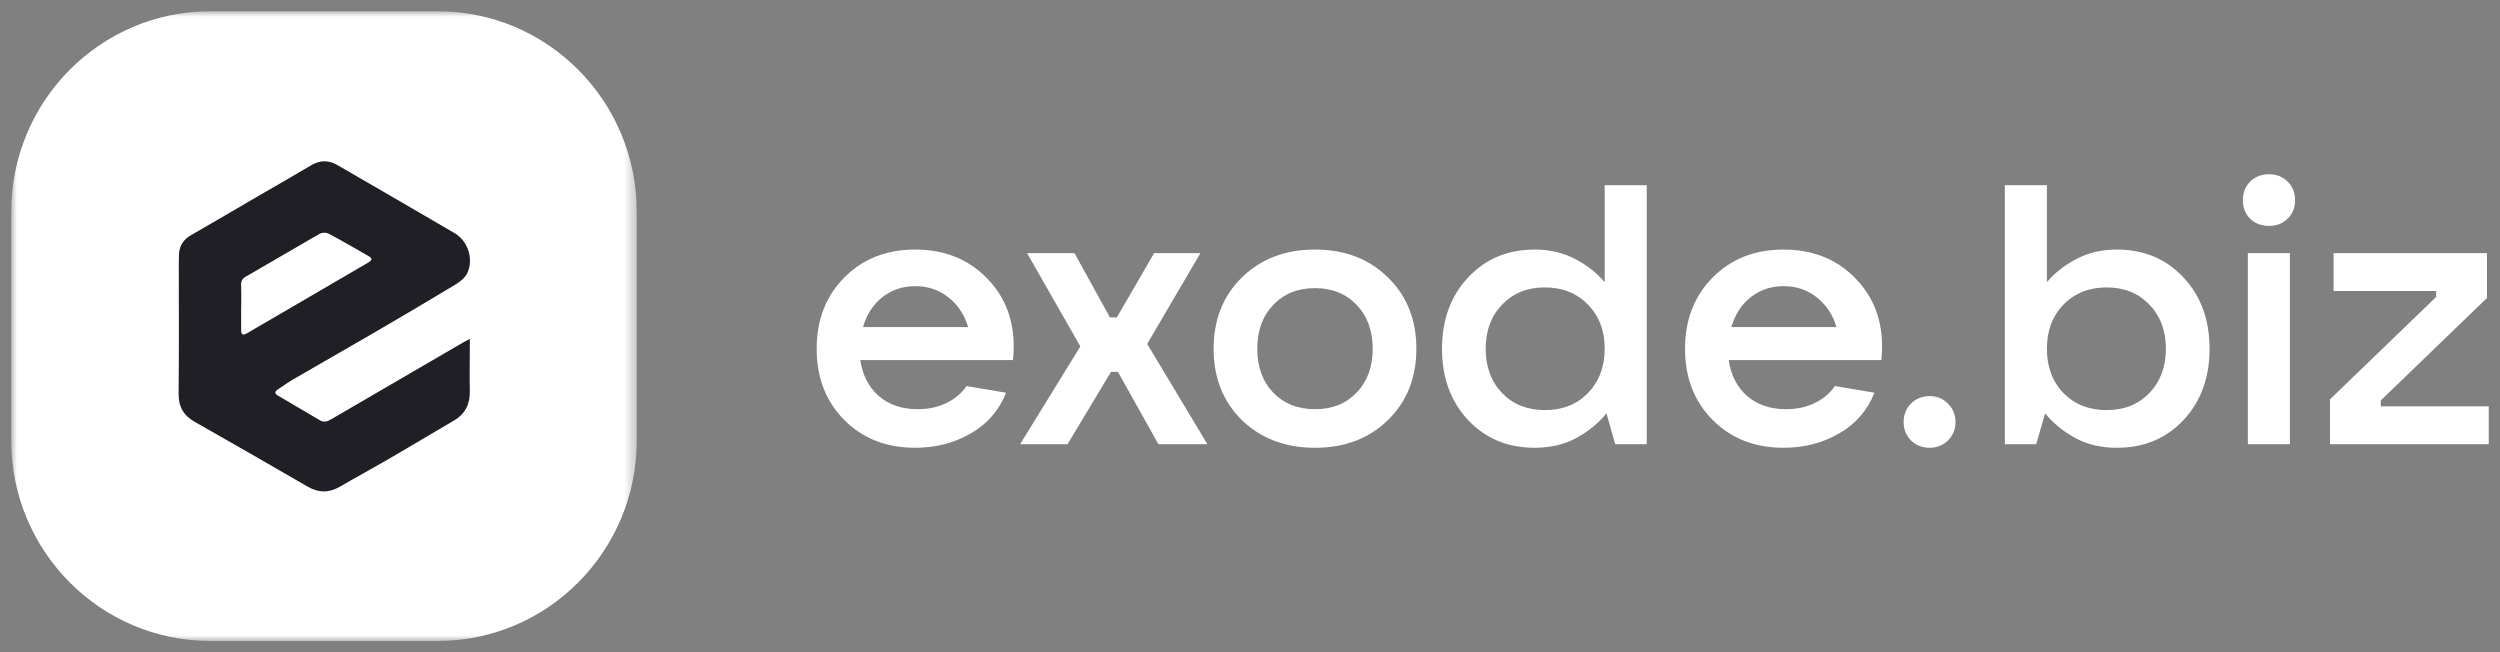
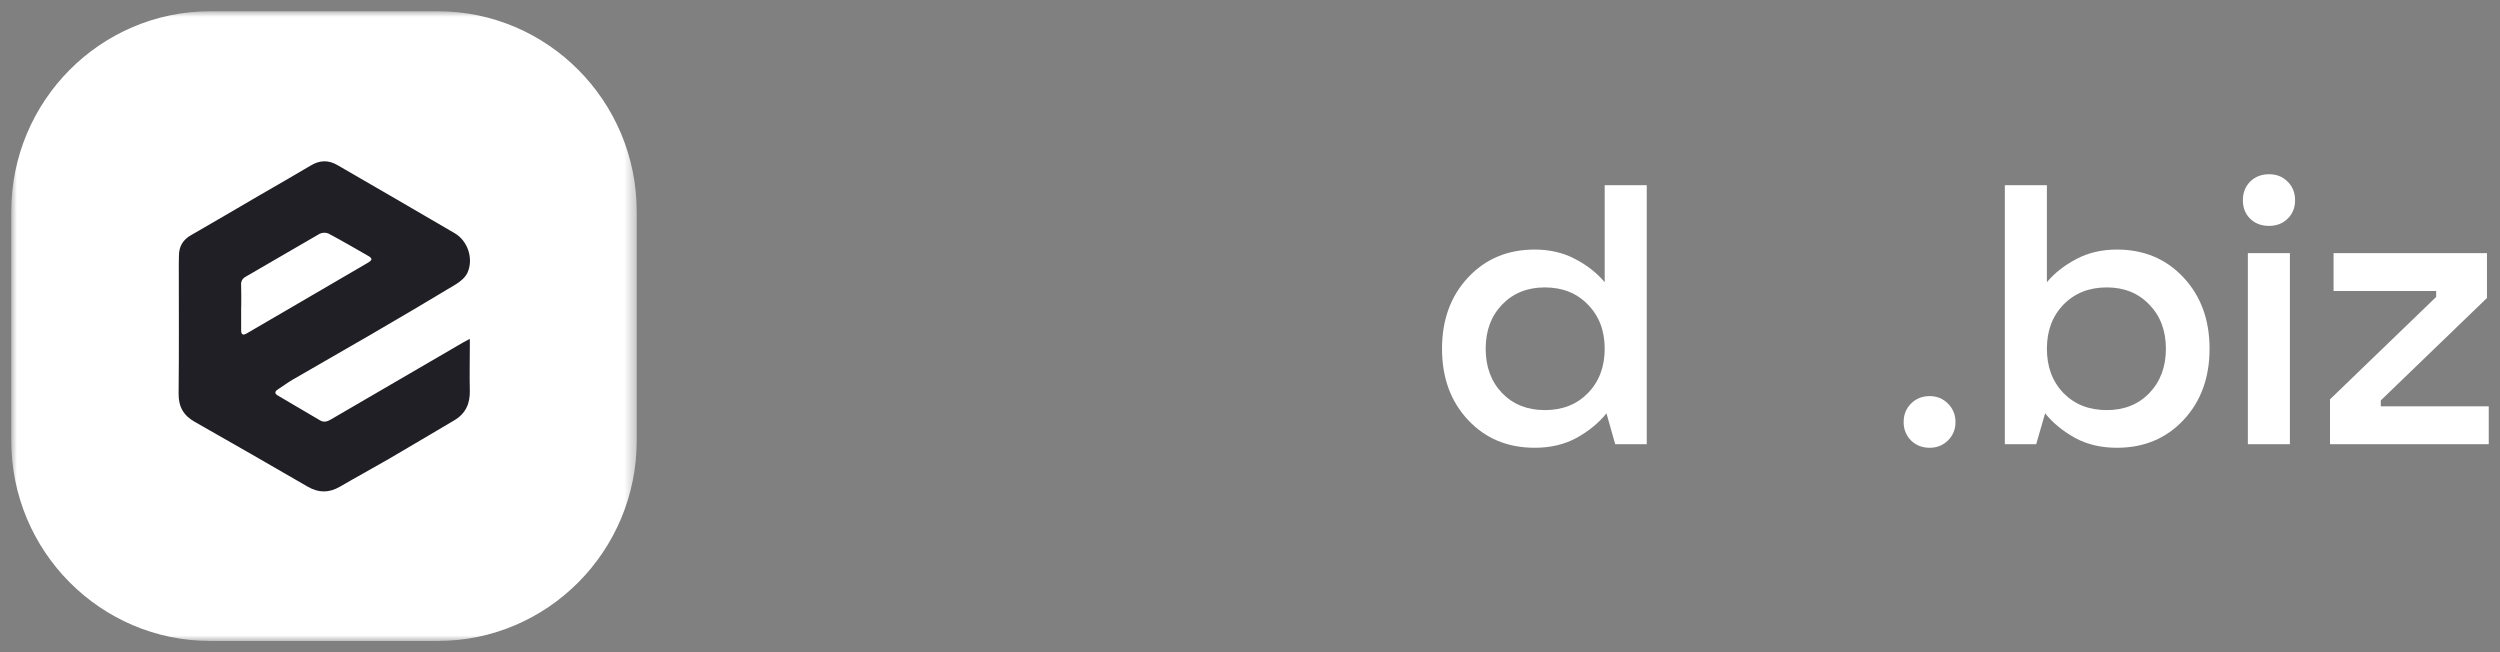
<svg xmlns="http://www.w3.org/2000/svg" viewBox="5779.121 5003.217 222.318 58" data-guides="{&quot;vertical&quot;:[],&quot;horizontal&quot;:[]}">
  <rect x="5779.121" y="5003.217" width="222.318" height="58" fill="#808080" stroke="none" />
  <mask x="5780.120" y="5004.217" width="56.000" height="56.000" style="mask-type:luminance" maskUnits="userSpaceOnUse" id="tSvgd51a18708c">
    <path fill="white" stroke="none" fill-opacity="1" stroke-width="1" stroke-opacity="1" font-size-adjust="none" data-svg-name="path" data-svg-id="8eb872b11" id="tSvg8eb872b11" title="Path 2" d="M 5835.745 5004.217 C 5817.204 5004.217 5798.662 5004.217 5780.12 5004.217C 5780.12 5022.884 5780.12 5041.55 5780.12 5060.217C 5798.662 5060.217 5817.204 5060.217 5835.745 5060.217C 5835.745 5041.55 5835.745 5022.884 5835.745 5004.217Z" />
  </mask>
  <mask x="5780.020" y="5004.117" width="1.200" height="1.200" id="tSvg4be8a63b86">
    <path fill="white" font-size-adjust="none" width="55.625" height="56" data-svg-name="rect" data-svg-id="16efea065d5" id="tSvg16efea065d5" title="Rectangle 1" fill-opacity="1" stroke="none" stroke-opacity="1" d="M 5780.12 5004.217L 5835.745 5004.217L 5835.745 5060.217L 5780.12 5060.217Z" style="transform: rotate(0deg); transform-origin: 5807.93px 5032.22px;" />
  </mask>
  <path fill="white" stroke="none" fill-opacity="1" stroke-width="1" stroke-opacity="1" font-size-adjust="none" id="tSvg129e7b8c33f" title="Path 3" d="M 5818.037 5004.217 C 5811.301 5004.217 5804.565 5004.217 5797.829 5004.217C 5788.049 5004.217 5780.12 5012.199 5780.12 5022.045C 5780.12 5028.826 5780.12 5035.608 5780.12 5042.389C 5780.12 5052.235 5788.049 5060.217 5797.829 5060.217C 5804.565 5060.217 5811.301 5060.217 5818.037 5060.217C 5827.817 5060.217 5835.745 5052.235 5835.745 5042.389C 5835.745 5035.608 5835.745 5028.826 5835.745 5022.045C 5835.745 5012.199 5827.817 5004.217 5818.037 5004.217Z" mask="url(#tSvgd51a18708c)" />
  <path fill="#201F25" stroke="none" fill-opacity="1" stroke-width="1" stroke-opacity="1" font-size-adjust="none" id="tSvgbe5dc470e" title="Path 4" d="M 5820.901 5033.354 C 5820.901 5033.682 5820.901 5033.878 5820.901 5034.07C 5820.901 5035.365 5820.867 5036.659 5820.901 5037.953C 5820.927 5039.112 5820.528 5040.004 5819.512 5040.599C 5817.589 5041.726 5815.679 5042.875 5813.754 5043.995C 5812.297 5044.841 5810.814 5045.643 5809.359 5046.491C 5808.391 5047.055 5807.47 5047.067 5806.489 5046.497C 5803.15 5044.561 5799.802 5042.64 5796.445 5040.734C 5795.438 5040.165 5794.991 5039.39 5795.004 5038.208C 5795.047 5034.363 5795.02 5030.516 5795.021 5026.671C 5795.021 5026.433 5795.036 5026.197 5795.034 5025.96C 5795.034 5025.137 5795.381 5024.548 5796.1 5024.135C 5798.113 5022.982 5800.11 5021.801 5802.115 5020.634C 5803.666 5019.732 5805.228 5018.848 5806.769 5017.928C 5807.566 5017.452 5808.331 5017.435 5809.127 5017.898C 5812.604 5019.918 5816.094 5021.922 5819.562 5023.959C 5820.715 5024.636 5821.242 5026.206 5820.704 5027.444C 5820.519 5027.87 5820.078 5028.245 5819.667 5028.495C 5817.217 5029.977 5814.746 5031.425 5812.271 5032.87C 5809.888 5034.255 5807.498 5035.615 5805.115 5036.998C 5804.68 5037.253 5804.274 5037.565 5803.846 5037.837C 5803.541 5038.032 5803.52 5038.212 5803.84 5038.398C 5805.088 5039.135 5806.337 5039.869 5807.586 5040.601C 5807.929 5040.803 5808.237 5040.701 5808.551 5040.515C 5812.48 5038.223 5816.41 5035.935 5820.342 5033.65C 5820.48 5033.57 5820.624 5033.5 5820.901 5033.354ZM 5800.573 5030.473 C 5800.57 5030.473 5800.568 5030.473 5800.565 5030.473C 5800.565 5031.164 5800.565 5031.855 5800.565 5032.551C 5800.565 5032.97 5800.7 5033.079 5801.088 5032.852C 5804.649 5030.771 5808.213 5028.692 5811.779 5026.617C 5812.259 5026.337 5812.273 5026.208 5811.845 5025.961C 5810.684 5025.297 5809.527 5024.622 5808.345 5023.992C 5808.221 5023.937 5808.086 5023.909 5807.95 5023.911C 5807.814 5023.912 5807.68 5023.943 5807.557 5024.001C 5805.356 5025.261 5803.178 5026.556 5800.979 5027.819C 5800.841 5027.883 5800.727 5027.99 5800.652 5028.123C 5800.577 5028.256 5800.546 5028.41 5800.563 5028.562C 5800.586 5029.198 5800.573 5029.835 5800.573 5030.473Z" mask="url(#tSvgd51a18708c)" />
-   <path fill="white" stroke="none" fill-opacity="1" stroke-width="1" stroke-opacity="1" font-size-adjust="none" id="tSvga0a7151a3a" title="Path 5" d="M 5869.269 5034.023 C 5869.269 5034.343 5869.247 5034.747 5869.205 5035.236C 5864.679 5035.236 5860.153 5035.236 5855.627 5035.236C 5855.817 5036.565 5856.361 5037.628 5857.259 5038.426C 5858.167 5039.213 5859.324 5039.606 5860.729 5039.606C 5861.69 5039.606 5862.546 5039.42 5863.295 5039.048C 5864.056 5038.676 5864.647 5038.176 5865.07 5037.549C 5866.242 5037.745 5867.415 5037.942 5868.587 5038.139C 5867.975 5039.702 5866.929 5040.909 5865.45 5041.759C 5863.982 5042.61 5862.334 5043.036 5860.507 5043.036C 5857.94 5043.036 5855.838 5042.211 5854.201 5040.563C 5852.564 5038.915 5851.745 5036.804 5851.745 5034.231C 5851.745 5031.657 5852.564 5029.547 5854.201 5027.898C 5855.838 5026.24 5857.94 5025.41 5860.507 5025.41C 5863.053 5025.41 5865.149 5026.229 5866.797 5027.867C 5868.445 5029.504 5869.269 5031.556 5869.269 5034.023ZM 5860.507 5028.664 C 5859.387 5028.664 5858.41 5028.994 5857.576 5029.653C 5856.752 5030.312 5856.182 5031.195 5855.865 5032.301C 5858.981 5032.301 5862.097 5032.301 5865.213 5032.301C 5864.896 5031.216 5864.315 5030.339 5863.47 5029.669C 5862.635 5028.999 5861.648 5028.664 5860.507 5028.664Z" />
-   <path fill="white" stroke="none" fill-opacity="1" stroke-width="1" stroke-opacity="1" font-size-adjust="none" id="tSvg3dd73a0171" title="Path 6" d="M 5874.053 5042.717 C 5872.649 5042.717 5871.244 5042.717 5869.839 5042.717C 5871.624 5039.819 5873.409 5036.921 5875.194 5034.023C 5873.615 5031.259 5872.036 5028.494 5870.457 5025.729C 5871.862 5025.729 5873.266 5025.729 5874.671 5025.729C 5875.722 5027.633 5876.773 5029.536 5877.824 5031.44C 5878.03 5031.44 5878.236 5031.44 5878.442 5031.44C 5879.546 5029.536 5880.65 5027.633 5881.753 5025.729C 5883.126 5025.729 5884.499 5025.729 5885.872 5025.729C 5884.293 5028.42 5882.714 5031.11 5881.135 5033.8C 5882.92 5036.772 5884.705 5039.744 5886.49 5042.717C 5885.038 5042.717 5883.586 5042.717 5882.133 5042.717C 5880.935 5040.574 5879.736 5038.431 5878.537 5036.288C 5878.331 5036.288 5878.125 5036.288 5877.919 5036.288C 5876.631 5038.431 5875.342 5040.574 5874.053 5042.717Z" />
-   <path fill="white" stroke="none" fill-opacity="1" stroke-width="1" stroke-opacity="1" font-size-adjust="none" id="tSvg166e2ba6648" title="Path 7" d="M 5902.54 5040.579 C 5900.86 5042.217 5898.7 5043.036 5896.06 5043.036C 5893.419 5043.036 5891.254 5042.217 5889.564 5040.579C 5887.884 5038.931 5887.045 5036.815 5887.045 5034.231C 5887.045 5031.647 5887.884 5029.531 5889.564 5027.883C 5891.254 5026.234 5893.419 5025.41 5896.06 5025.41C 5898.7 5025.41 5900.86 5026.234 5902.54 5027.883C 5904.23 5029.531 5905.075 5031.647 5905.075 5034.231C 5905.075 5036.815 5904.23 5038.931 5902.54 5040.579ZM 5892.336 5038.123 C 5893.287 5039.112 5894.528 5039.606 5896.06 5039.606C 5897.591 5039.606 5898.827 5039.112 5899.767 5038.123C 5900.718 5037.134 5901.193 5035.837 5901.193 5034.231C 5901.193 5032.625 5900.718 5031.328 5899.767 5030.339C 5898.827 5029.339 5897.591 5028.84 5896.06 5028.84C 5894.528 5028.84 5893.287 5029.339 5892.336 5030.339C 5891.396 5031.328 5890.926 5032.625 5890.926 5034.231C 5890.926 5035.837 5891.396 5037.134 5892.336 5038.123Z" />
  <path fill="white" stroke="none" fill-opacity="1" stroke-width="1" stroke-opacity="1" font-size-adjust="none" id="tSvgdd0325837f" title="Path 8" d="M 5915.595 5043.036 C 5913.187 5043.036 5911.212 5042.211 5909.669 5040.563C 5908.127 5038.915 5907.356 5036.804 5907.356 5034.231C 5907.356 5031.657 5908.127 5029.547 5909.669 5027.898C 5911.212 5026.24 5913.187 5025.41 5915.595 5025.41C 5916.947 5025.41 5918.151 5025.692 5919.207 5026.256C 5920.264 5026.809 5921.135 5027.494 5921.822 5028.313C 5921.822 5025.437 5921.822 5022.56 5921.822 5019.684C 5923.069 5019.684 5924.315 5019.684 5925.561 5019.684C 5925.561 5027.362 5925.561 5035.039 5925.561 5042.717C 5924.626 5042.717 5923.691 5042.717 5922.756 5042.717C 5922.498 5041.802 5922.239 5040.888 5921.98 5039.973C 5921.283 5040.834 5920.396 5041.563 5919.318 5042.158C 5918.241 5042.743 5917 5043.036 5915.595 5043.036ZM 5916.498 5039.686 C 5918.072 5039.686 5919.35 5039.181 5920.332 5038.171C 5921.325 5037.15 5921.822 5035.837 5921.822 5034.231C 5921.822 5032.625 5921.325 5031.317 5920.332 5030.307C 5919.35 5029.286 5918.072 5028.776 5916.498 5028.776C 5914.945 5028.776 5913.678 5029.286 5912.696 5030.307C 5911.724 5031.317 5911.238 5032.625 5911.238 5034.231C 5911.238 5035.837 5911.724 5037.15 5912.696 5038.171C 5913.678 5039.181 5914.945 5039.686 5916.498 5039.686Z" />
-   <path fill="white" stroke="none" fill-opacity="1" stroke-width="1" stroke-opacity="1" font-size-adjust="none" id="tSvg8c2bf8fff2" title="Path 9" d="M 5946.49 5034.023 C 5946.49 5034.343 5946.469 5034.747 5946.427 5035.236C 5941.901 5035.236 5937.375 5035.236 5932.849 5035.236C 5933.039 5036.565 5933.583 5037.628 5934.481 5038.426C 5935.389 5039.213 5936.546 5039.606 5937.95 5039.606C 5938.912 5039.606 5939.767 5039.42 5940.517 5039.048C 5941.278 5038.676 5941.869 5038.176 5942.292 5037.549C 5943.465 5037.745 5944.637 5037.942 5945.809 5038.139C 5945.196 5039.702 5944.151 5040.909 5942.672 5041.759C 5941.204 5042.61 5939.556 5043.036 5937.729 5043.036C 5935.162 5043.036 5933.06 5042.211 5931.423 5040.563C 5929.786 5038.915 5928.967 5036.804 5928.967 5034.231C 5928.967 5031.657 5929.786 5029.547 5931.423 5027.898C 5933.06 5026.24 5935.162 5025.41 5937.729 5025.41C 5940.274 5025.41 5942.371 5026.229 5944.019 5027.867C 5945.666 5029.504 5946.49 5031.556 5946.49 5034.023ZM 5937.729 5028.664 C 5936.609 5028.664 5935.632 5028.994 5934.797 5029.653C 5933.974 5030.312 5933.403 5031.195 5933.086 5032.301C 5936.202 5032.301 5939.318 5032.301 5942.434 5032.301C 5942.117 5031.216 5941.536 5030.339 5940.691 5029.669C 5939.857 5028.999 5938.869 5028.664 5937.729 5028.664Z" />
  <path fill="white" stroke="none" fill-opacity="1" stroke-width="1" stroke-opacity="1" font-size-adjust="none" id="tSvg165b2e3db1d" title="Path 10" d="M 5950.72 5043.036 C 5950.055 5043.036 5949.5 5042.818 5949.057 5042.382C 5948.624 5041.935 5948.407 5041.393 5948.407 5040.755C 5948.407 5040.095 5948.624 5039.548 5949.057 5039.112C 5949.5 5038.665 5950.055 5038.442 5950.72 5038.442C 5951.365 5038.442 5951.909 5038.665 5952.352 5039.112C 5952.796 5039.558 5953.018 5040.106 5953.018 5040.755C 5953.018 5041.393 5952.796 5041.935 5952.352 5042.382C 5951.909 5042.818 5951.365 5043.036 5950.72 5043.036Z" />
  <path fill="white" stroke="none" fill-opacity="1" stroke-width="1" stroke-opacity="1" font-size-adjust="none" id="tSvgea82f4d49" title="Path 11" d="M 5967.372 5043.036 C 5965.967 5043.036 5964.726 5042.743 5963.649 5042.158C 5962.571 5041.563 5961.684 5040.834 5960.987 5039.973C 5960.723 5040.888 5960.459 5041.802 5960.195 5042.717C 5959.266 5042.717 5958.336 5042.717 5957.406 5042.717C 5957.406 5035.039 5957.406 5027.362 5957.406 5019.684C 5958.653 5019.684 5959.9 5019.684 5961.146 5019.684C 5961.146 5022.56 5961.146 5025.437 5961.146 5028.313C 5961.832 5027.494 5962.703 5026.809 5963.76 5026.256C 5964.816 5025.692 5966.02 5025.41 5967.372 5025.41C 5969.78 5025.41 5971.755 5026.24 5973.298 5027.898C 5974.84 5029.547 5975.611 5031.657 5975.611 5034.231C 5975.611 5036.804 5974.84 5038.915 5973.298 5040.563C 5971.755 5042.211 5969.78 5043.036 5967.372 5043.036ZM 5966.469 5039.686 C 5968.022 5039.686 5969.284 5039.181 5970.256 5038.171C 5971.238 5037.15 5971.729 5035.837 5971.729 5034.231C 5971.729 5032.625 5971.238 5031.317 5970.256 5030.307C 5969.284 5029.286 5968.022 5028.776 5966.469 5028.776C 5964.895 5028.776 5963.612 5029.286 5962.619 5030.307C 5961.637 5031.317 5961.146 5032.625 5961.146 5034.231C 5961.146 5035.837 5961.637 5037.15 5962.619 5038.171C 5963.612 5039.181 5964.895 5039.686 5966.469 5039.686Z" />
  <path fill="white" stroke="none" fill-opacity="1" stroke-width="1" stroke-opacity="1" font-size-adjust="none" id="tSvg16111db6ea3" title="Path 12" d="M 5980.903 5023.305 C 5980.216 5023.305 5979.656 5023.092 5979.223 5022.667C 5978.79 5022.241 5978.574 5021.694 5978.574 5021.024C 5978.574 5020.354 5978.79 5019.801 5979.223 5019.365C 5979.667 5018.929 5980.227 5018.711 5980.903 5018.711C 5981.568 5018.711 5982.117 5018.929 5982.55 5019.365C 5982.994 5019.801 5983.216 5020.354 5983.216 5021.024C 5983.216 5021.694 5982.994 5022.241 5982.55 5022.667C 5982.117 5023.092 5981.568 5023.305 5980.903 5023.305ZM 5982.756 5042.717 C 5981.51 5042.717 5980.264 5042.717 5979.017 5042.717C 5979.017 5037.054 5979.017 5031.392 5979.017 5025.729C 5980.264 5025.729 5981.51 5025.729 5982.756 5025.729C 5982.756 5031.392 5982.756 5037.054 5982.756 5042.717Z" />
  <path fill="white" stroke="none" fill-opacity="1" stroke-width="1" stroke-opacity="1" font-size-adjust="none" id="tSvgdf3827fa76" title="Path 13" d="M 6000.438 5042.717 C 5995.733 5042.717 5991.027 5042.717 5986.321 5042.717C 5986.321 5041.387 5986.321 5040.058 5986.321 5038.729C 5989.469 5035.693 5992.617 5032.657 5995.764 5029.621C 5995.764 5029.446 5995.764 5029.27 5995.764 5029.095C 5992.722 5029.095 5989.68 5029.095 5986.638 5029.095C 5986.638 5027.973 5986.638 5026.851 5986.638 5025.729C 5991.185 5025.729 5995.732 5025.729 6000.279 5025.729C 6000.279 5027.058 6000.279 5028.388 6000.279 5029.717C 5997.132 5032.753 5993.985 5035.789 5990.837 5038.825C 5990.837 5039 5990.837 5039.176 5990.837 5039.351C 5994.038 5039.351 5997.238 5039.351 6000.438 5039.351C 6000.438 5040.473 6000.438 5041.595 6000.438 5042.717Z" />
  <defs />
</svg>